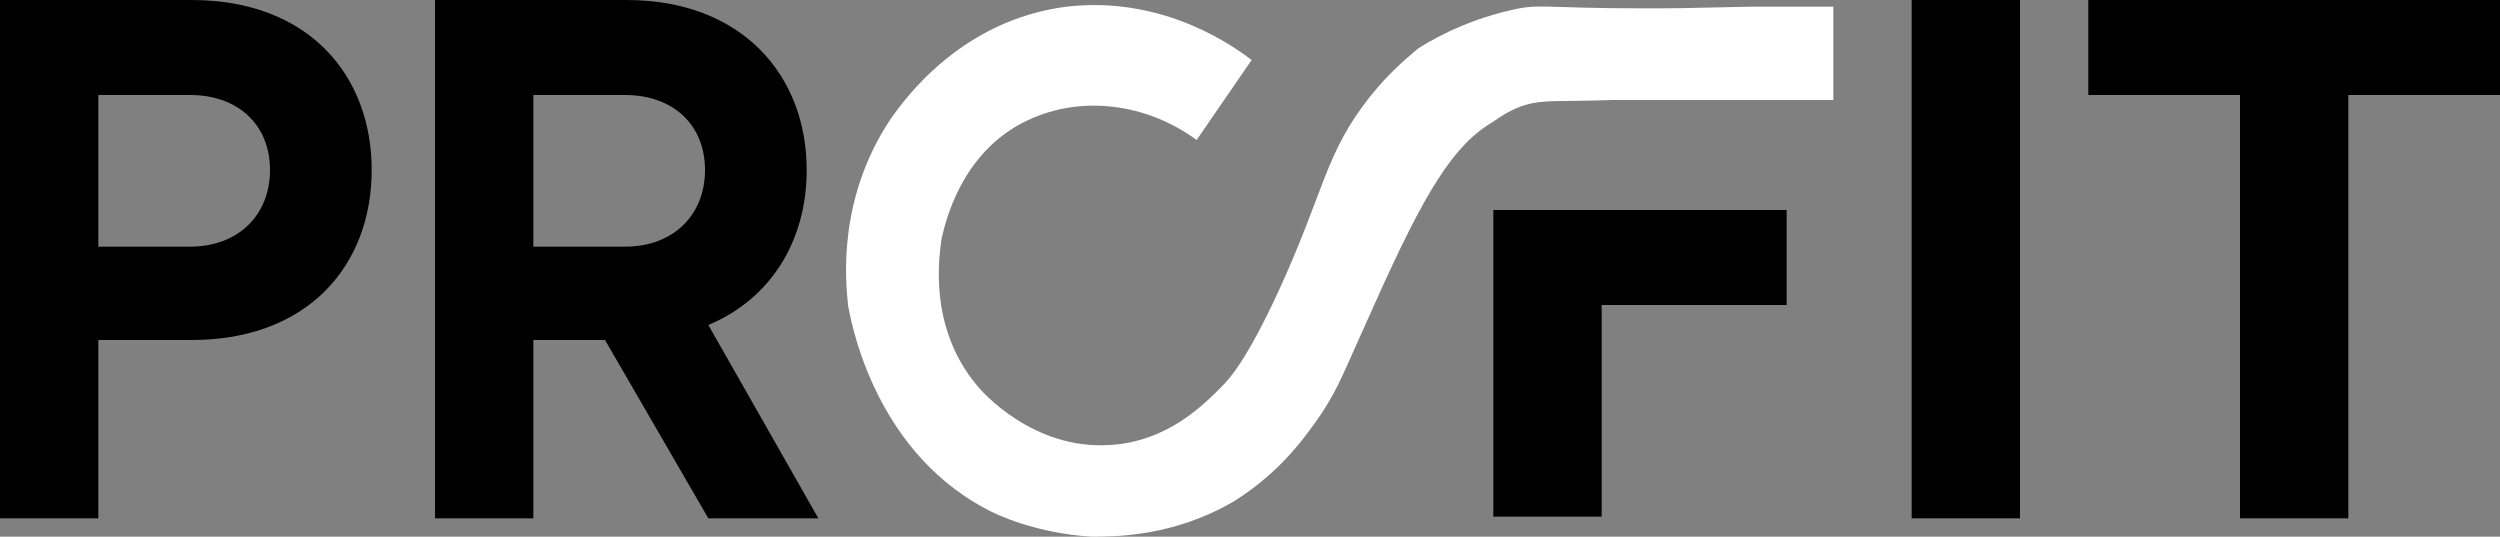
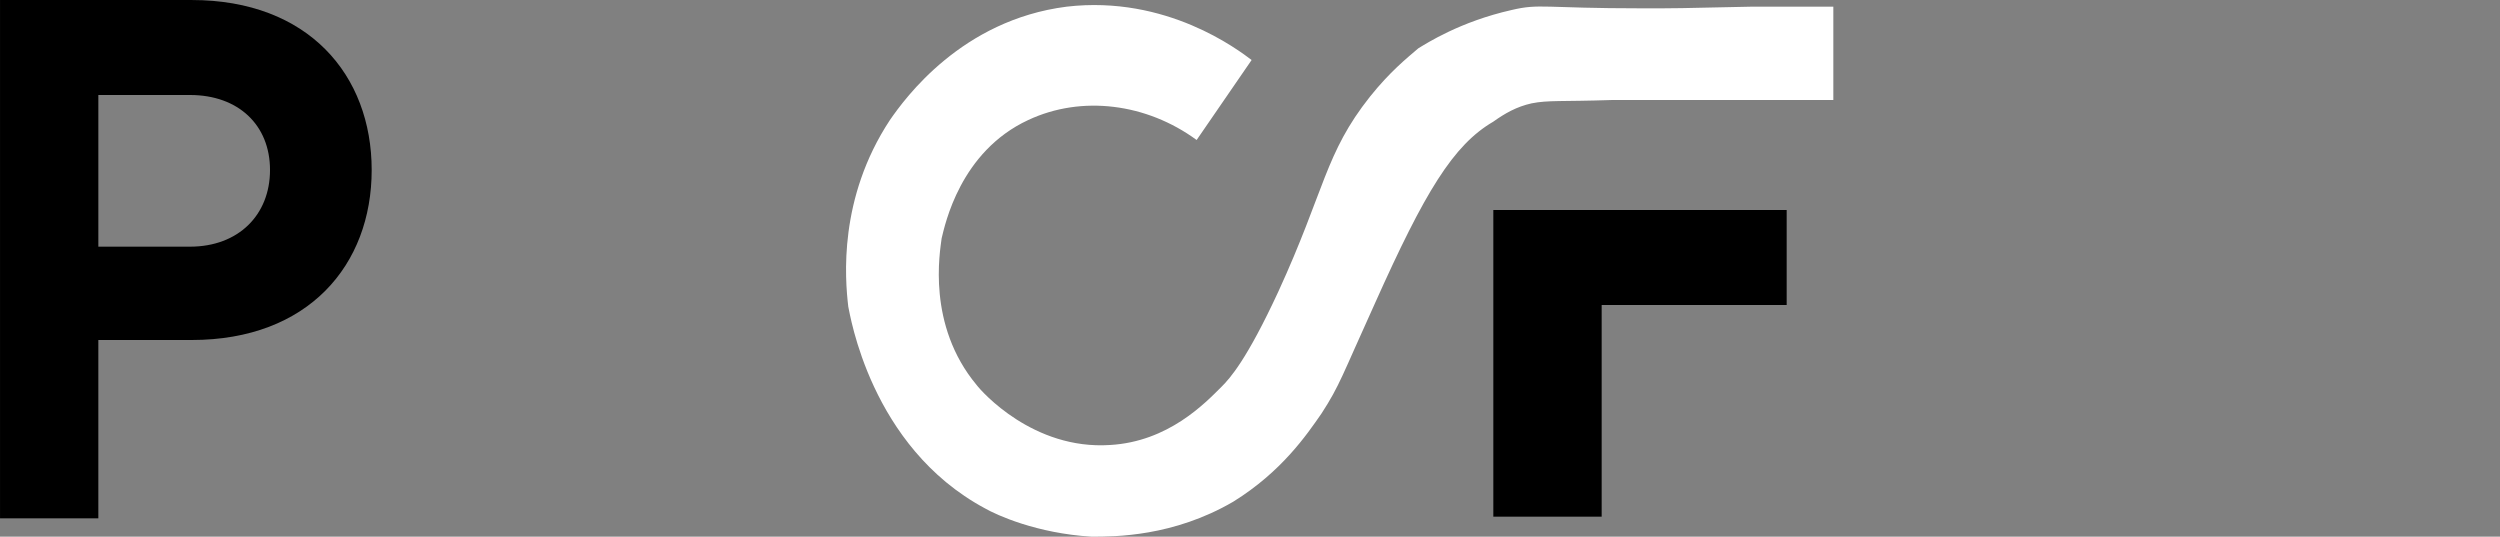
<svg xmlns="http://www.w3.org/2000/svg" xmlns:ns1="http://www.inkscape.org/namespaces/inkscape" xmlns:ns2="http://sodipodi.sourceforge.net/DTD/sodipodi-0.dtd" width="132.292mm" height="28.399mm" viewBox="0 0 132.292 28.399" id="svg1" ns1:version="1.3.2 (091e20e, 2023-11-25, custom)" ns2:docname="icon-black.svg" ns1:export-filename="icon-black-png.png" ns1:export-xdpi="96" ns1:export-ydpi="96">
  <rect x="0" y="0" width="132.292" height="28.399" fill="#808080" stroke="none" />
  <defs id="defs1" />
  <g ns1:label="Layer 1" ns1:groupmode="layer" id="layer1" transform="translate(221.192,-281.693)">
    <path style="fill:#000000;fill-opacity:1;fill-rule:nonzero;stroke:none;stroke-width:0.265" d="m -201.524,290.689 c 0,5.027 -3.351,8.996 -9.525,8.996 -4.939,0 -4.939,0 -4.939,0 0,9.437 0,9.437 0,9.437 -5.203,0 -5.203,0 -5.203,0 0,-27.428 0,-27.428 0,-27.428 10.142,0 10.142,0 10.142,0 6.174,0 9.525,3.969 9.525,8.996 z m -5.38,0 c 0,-2.381 -1.676,-3.969 -4.233,-3.969 -4.851,0 -4.851,0 -4.851,0 0,8.026 0,8.026 0,8.026 4.851,0 4.851,0 4.851,0 2.558,0 4.233,-1.676 4.233,-4.057 z" id="path2-84" ns1:export-filename=".logo-black-and-white.svg" ns1:export-xdpi="96" ns1:export-ydpi="96" />
-     <path style="fill:#000000;fill-opacity:1;fill-rule:nonzero;stroke:none;stroke-width:0.265" d="m -189.177,299.685 c -3.792,0 -3.792,0 -3.792,0 0,9.437 0,9.437 0,9.437 -5.203,0 -5.203,0 -5.203,0 0,-27.428 0,-27.428 0,-27.428 10.142,0 10.142,0 10.142,0 6.085,0 9.525,3.969 9.525,8.996 0,3.704 -1.852,6.791 -5.203,8.202 5.821,10.231 5.821,10.231 5.821,10.231 -5.821,0 -5.821,0 -5.821,0 z m -3.792,-4.939 c 4.851,0 4.851,0 4.851,0 2.558,0 4.233,-1.676 4.233,-4.057 0,-2.381 -1.676,-3.969 -4.233,-3.969 -4.851,0 -4.851,0 -4.851,0 z" id="path3-6" />
-     <path style="fill:#000000;fill-opacity:1;fill-rule:nonzero;stroke:none;stroke-width:0.265" d="m -114.3,281.693 v 27.428 h -5.733 v -27.428 z" id="path4-6" />
-     <path style="fill:#000000;fill-opacity:1;fill-rule:nonzero;stroke:none;stroke-width:0.265" d="m -88.9,286.72 h -8.026 v 22.401 h -5.733 v -22.401 h -8.026 v -5.027 H -88.9 Z" id="path5-5" />
    <path style="fill:#ffffff;fill-opacity:1;fill-rule:nonzero;stroke:none;stroke-width:0.265" d="m -124.178,286.985 c 0,-1.587 0,-3.263 0,-4.939 -1.147,0 -2.646,0 -4.322,0 -4.057,0.088 -3.792,0.088 -5.821,0.088 -5.203,0 -5.38,-0.265 -6.879,0.088 -2.734,0.617 -4.498,1.764 -4.939,2.028 -0.617,0.529 -1.499,1.235 -2.558,2.558 -2.381,2.999 -2.381,4.939 -4.851,10.319 -1.676,3.616 -2.558,4.586 -2.999,5.027 -0.882,0.882 -2.822,2.91 -5.909,3.087 -4.057,0.265 -6.791,-2.822 -7.056,-3.175 -2.646,-3.175 -1.94,-7.056 -1.852,-7.761 0.176,-0.706 0.97,-4.586 4.586,-6.262 2.822,-1.323 6.262,-0.882 8.908,1.058 0.97,-1.411 1.94,-2.822 2.91,-4.233 -0.706,-0.529 -4.498,-3.44 -9.79,-2.822 -5.556,0.706 -8.555,4.851 -9.349,5.997 -2.734,4.145 -2.381,8.378 -2.205,9.878 0.088,0.353 1.147,7.408 7.232,10.672 0.617,0.353 2.734,1.323 5.644,1.499 1.235,0 4.322,0 7.497,-1.852 2.558,-1.587 3.881,-3.528 4.674,-4.674 0.97,-1.499 1.058,-1.94 2.822,-5.821 2.646,-5.909 4.145,-8.378 6.262,-9.613 0.617,-0.441 1.235,-0.794 2.028,-0.97 0.882,-0.176 1.587,-0.088 4.233,-0.176 0,0 0,0 0,0 1.499,0 2.469,0 2.822,0 0.088,0 0,0 7.056,0 z" id="path6-2" />
    <path style="fill:#000000;fill-opacity:1;fill-rule:nonzero;stroke:none;stroke-width:0.265" d="m -136.437,309.033 c 0,-11.201 0,-11.201 0,-11.201 3.263,0 6.526,0 9.79,0 0,-1.676 0,-3.351 0,-5.027 -3.263,0 -6.526,0 -9.79,0 -5.733,0 -5.733,0 -5.733,0 0,16.228 0,16.228 0,16.228 z" id="path7-3" />
    <path style="fill:#000000;fill-opacity:1;fill-rule:nonzero;stroke:none;stroke-width:0.265" d="m -124.178,286.985 h -17.462 z" id="path8-4" />
-     <path style="fill:none;stroke:none;stroke-width:0.265" d="m -124.178,286.985 h -17.462" id="path9-6" />
  </g>
</svg>